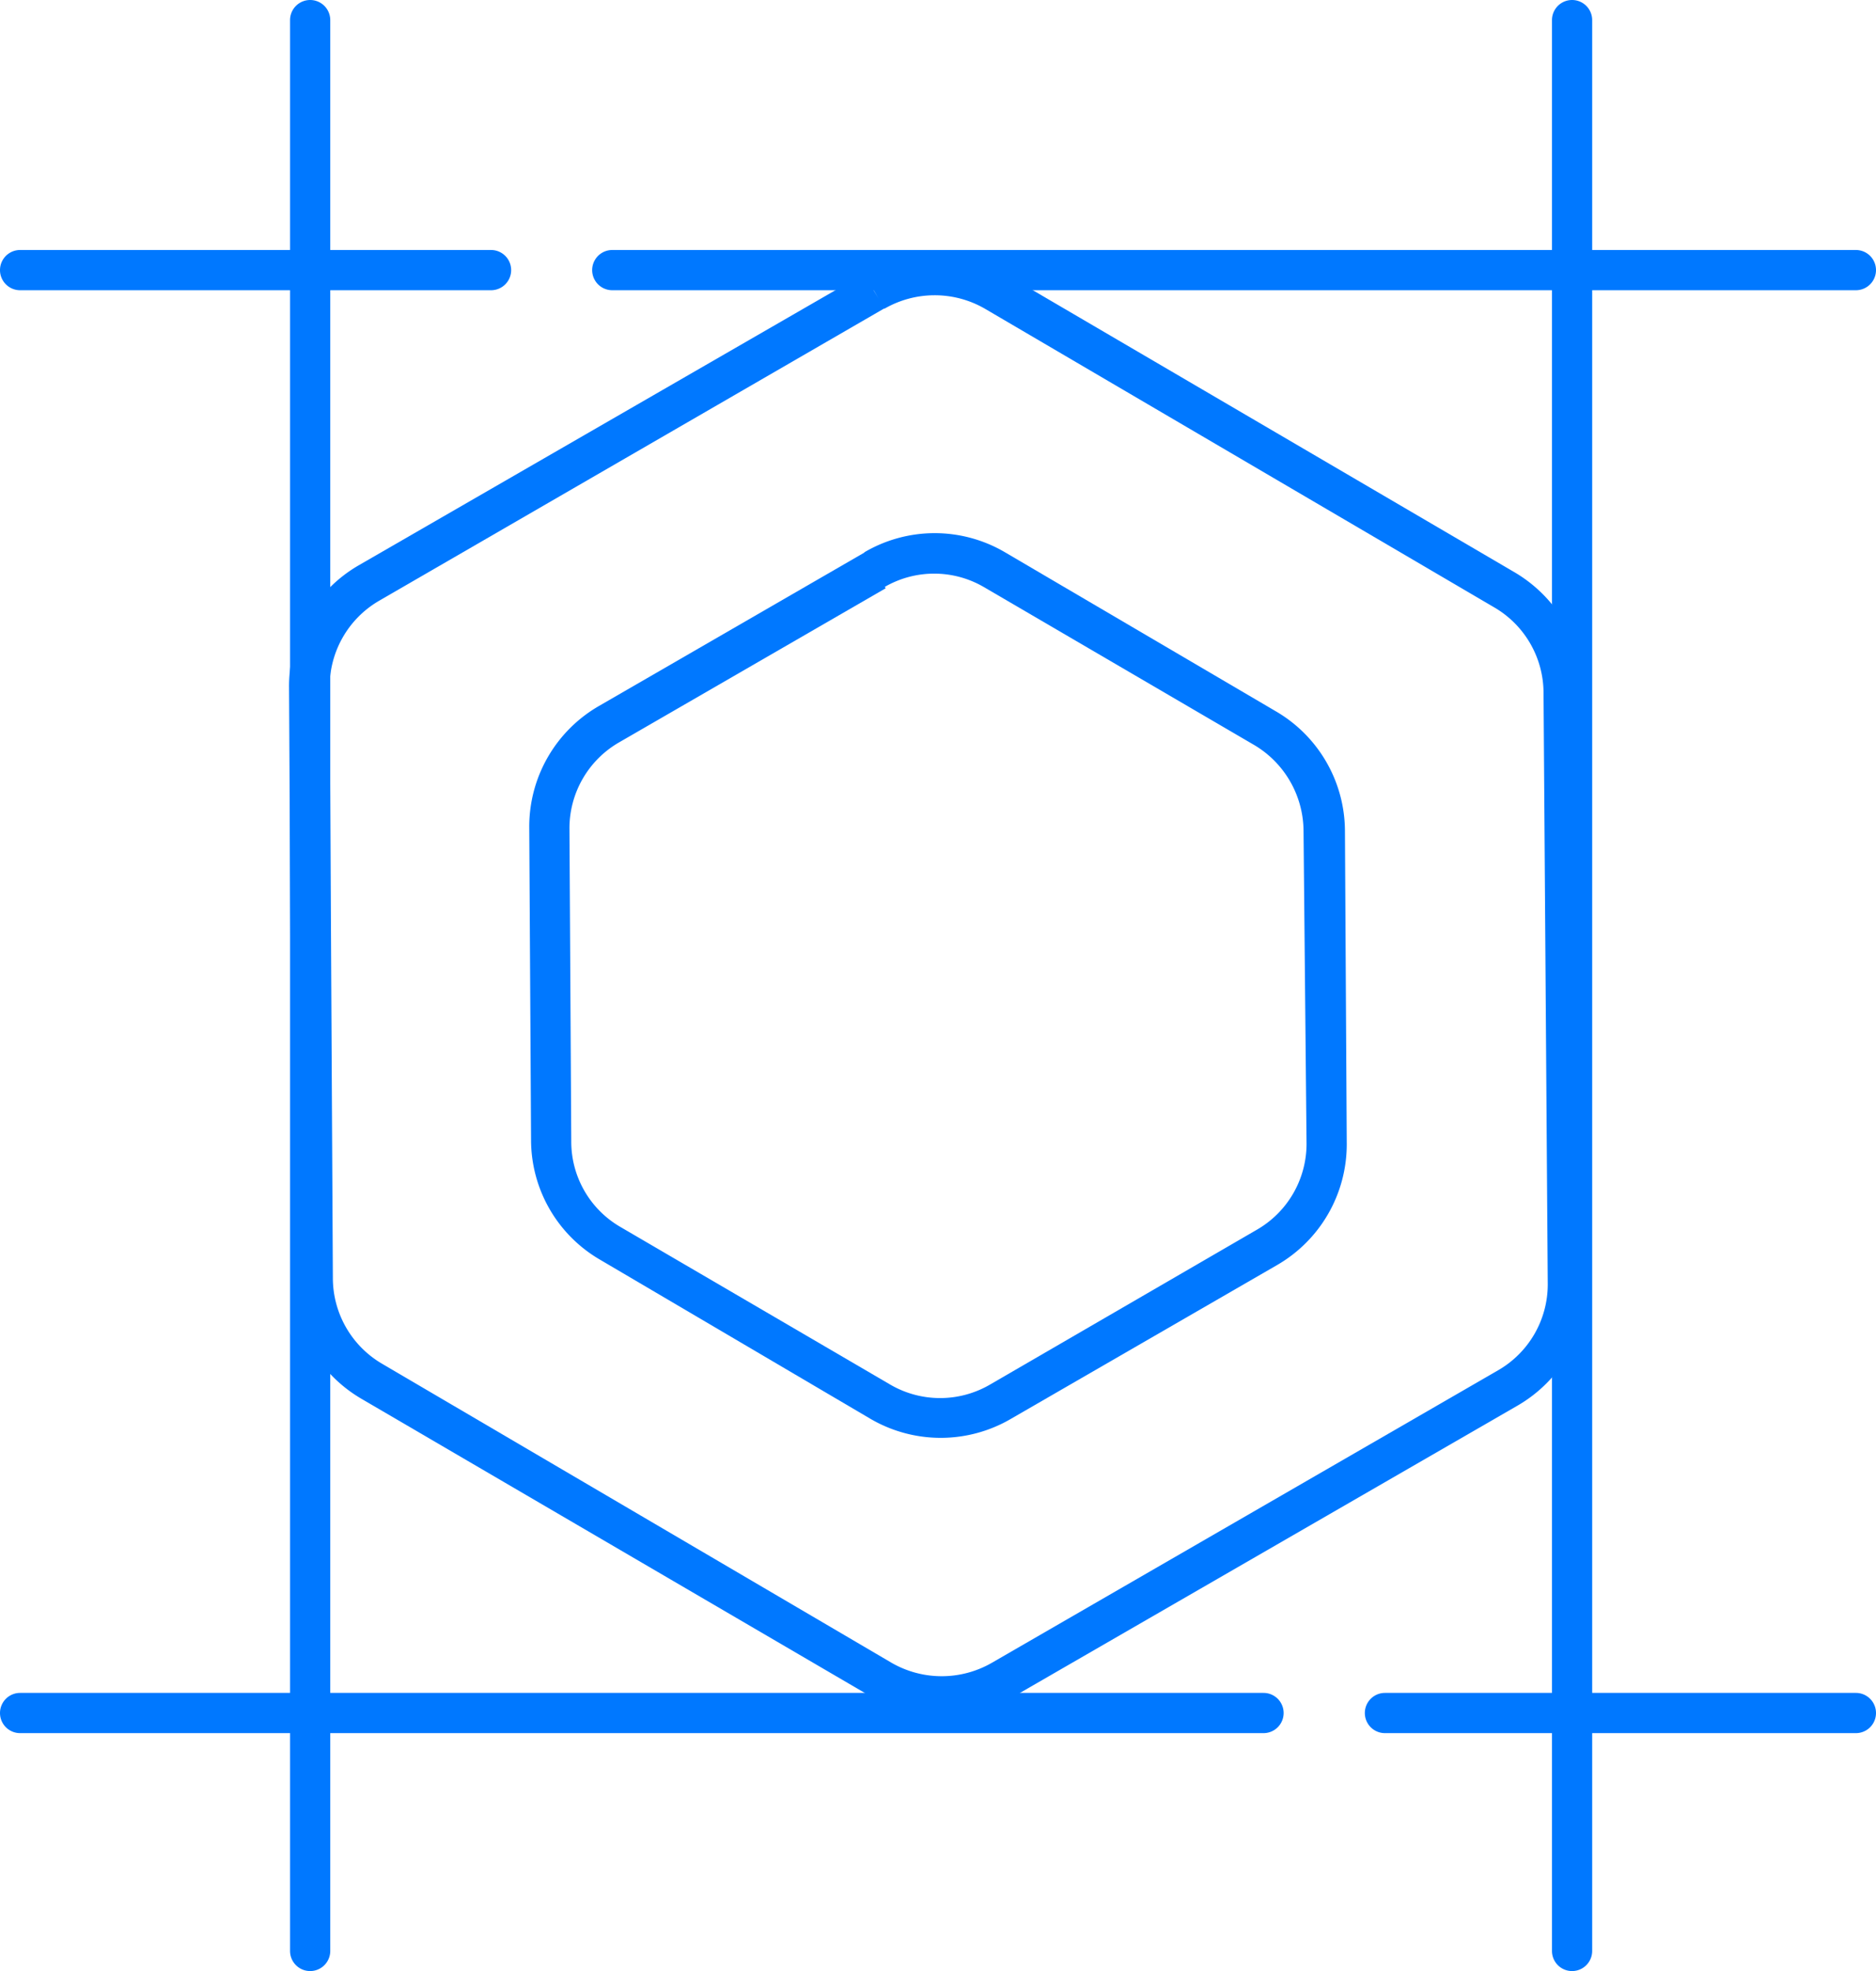
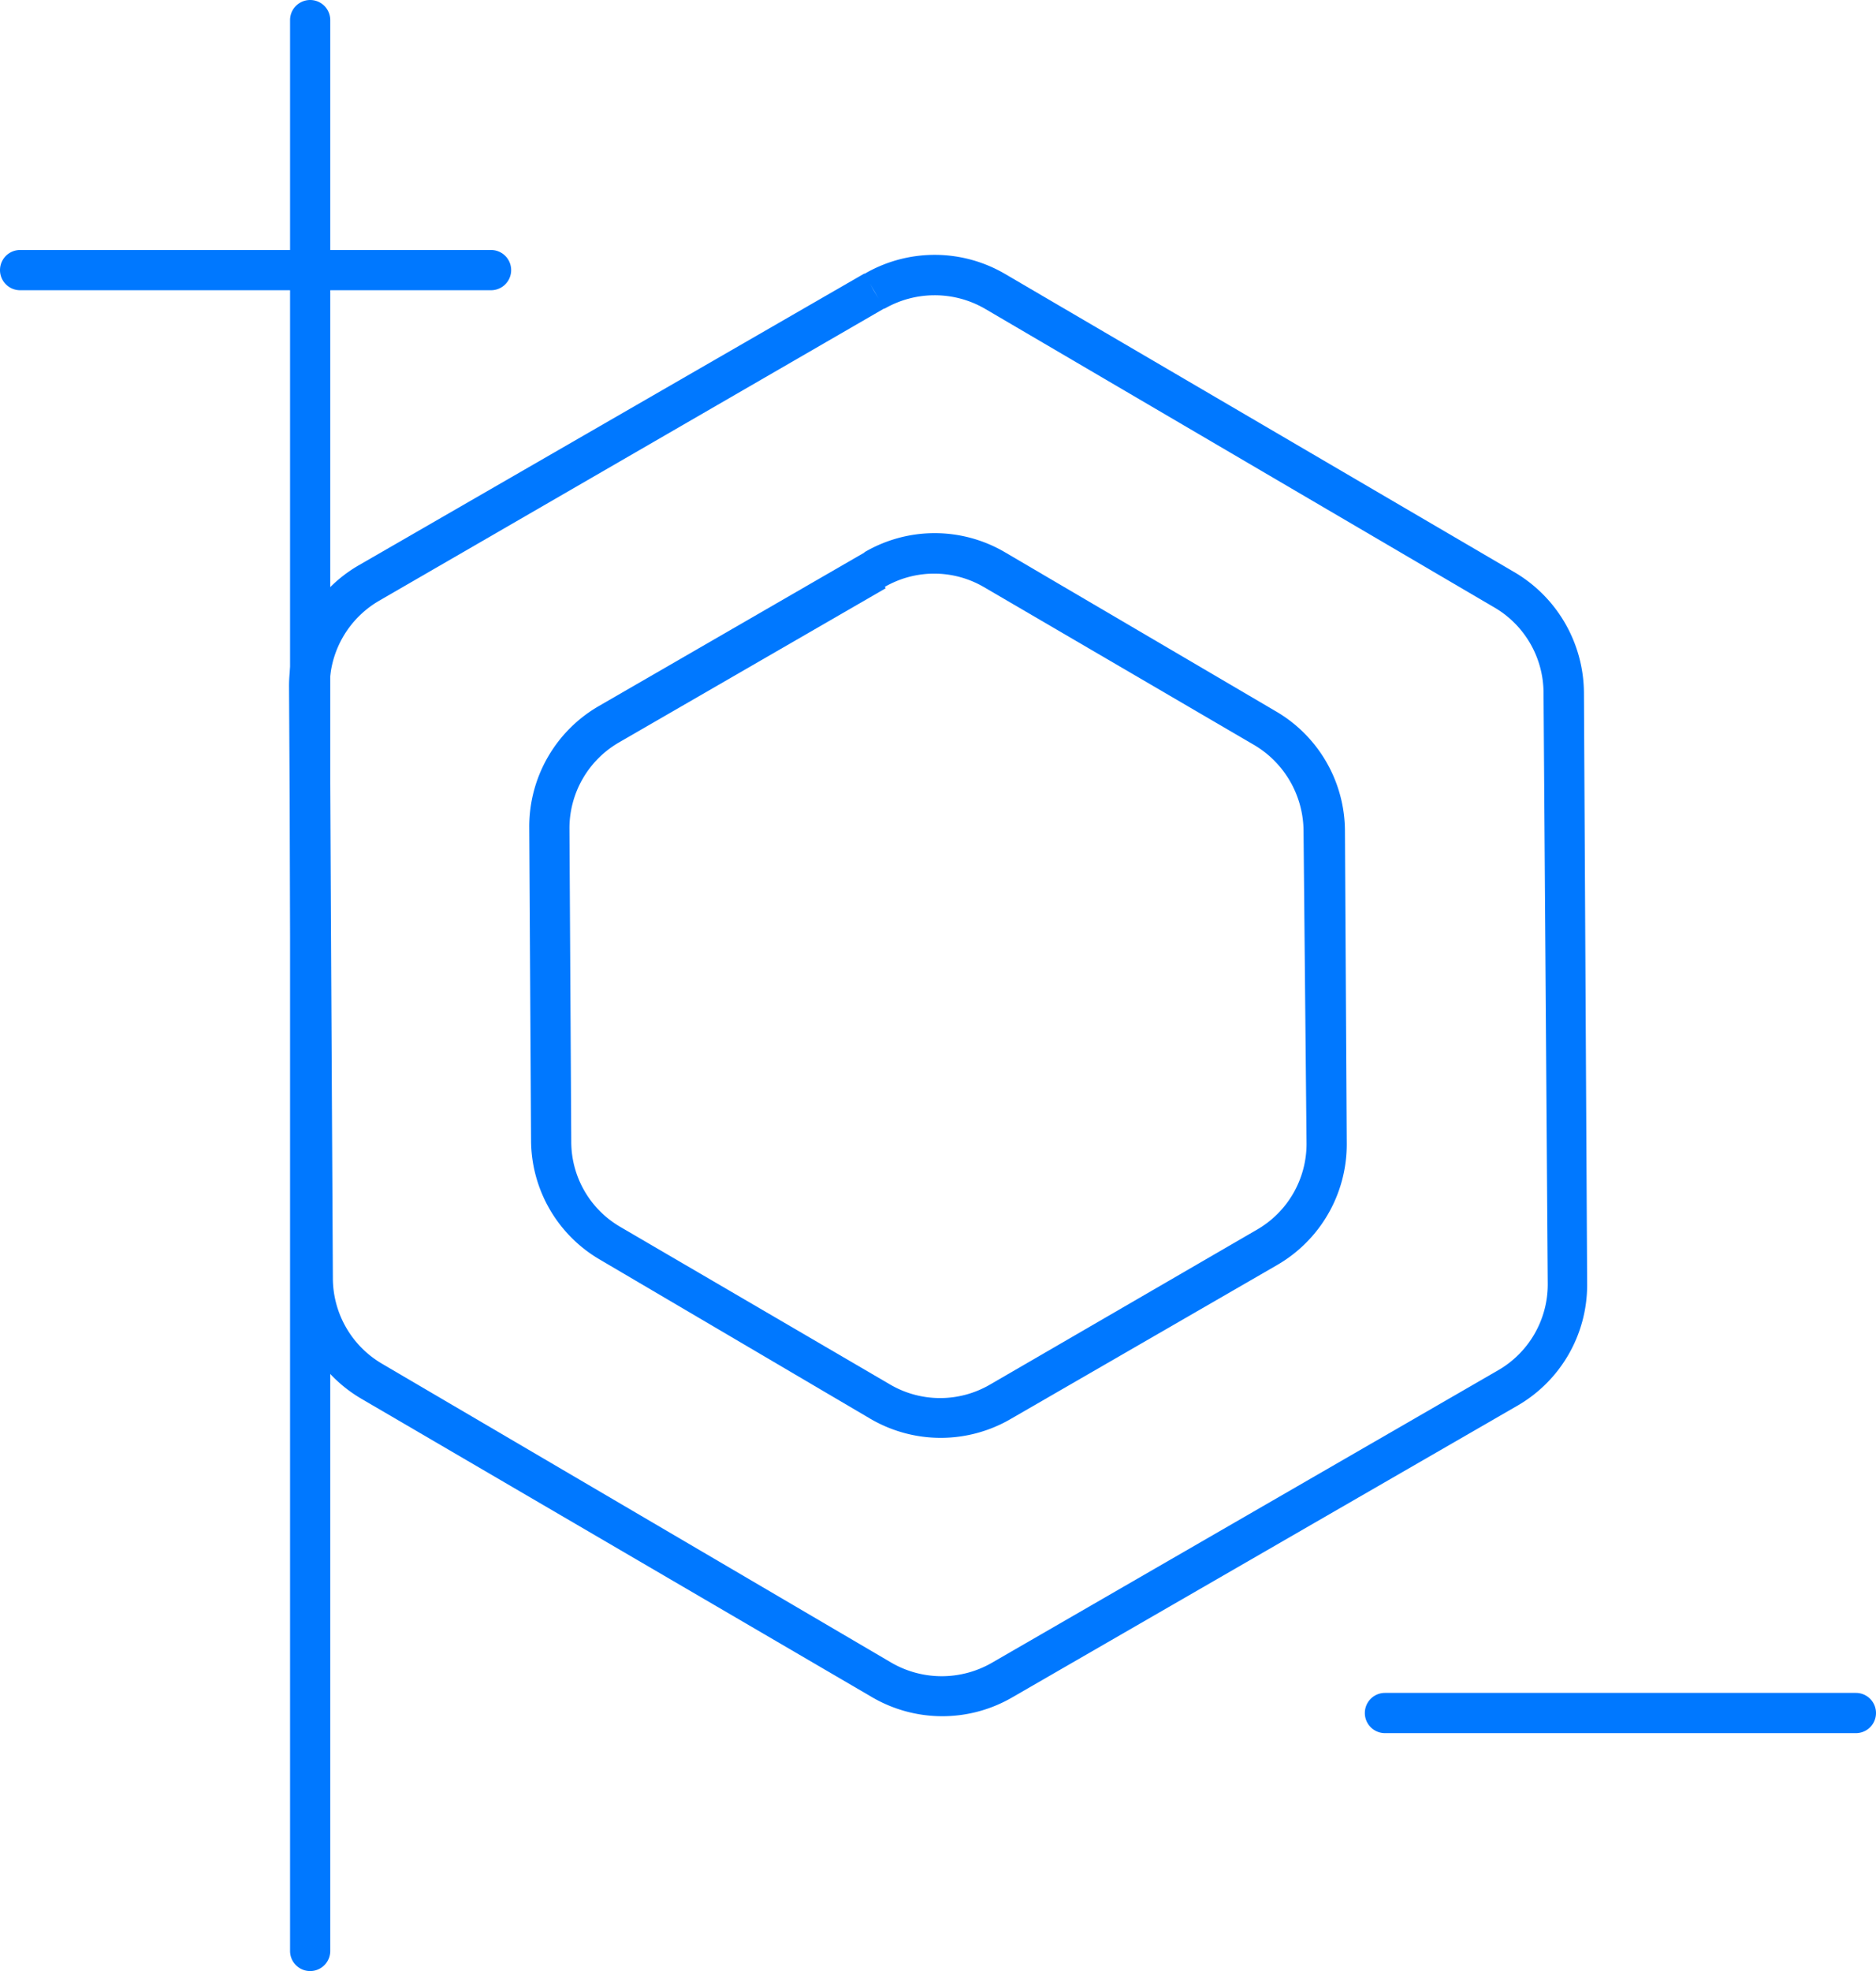
<svg xmlns="http://www.w3.org/2000/svg" viewBox="0 0 93.33 98">
  <defs>
    <style>.cls-1{fill:#0078ff;}</style>
  </defs>
  <g id="Layer_2" data-name="Layer 2">
    <g id="Layer_1-2" data-name="Layer 1">
      <path class="cls-1" d="M14.43,1V97a1,1,0,0,0,2,0V1a1,1,0,0,0-2,0" />
-       <path class="cls-1" d="M77.21,1V97a1,1,0,0,0,2,0V1a1,1,0,0,0-2,0" />
      <path class="cls-1" d="M1,14.43H24.43a1,1,0,0,0,0-2H1a1,1,0,0,0,0,2" />
-       <path class="cls-1" d="M30.46,14.43H92.33a1,1,0,0,0,0-2H30.46a1,1,0,0,0,0,2" />
      <path class="cls-1" d="M92.33,84.17H68.9a1,1,0,0,0,0,2H92.33a1,1,0,0,0,0-2" />
-       <path class="cls-1" d="M62.86,84.17H1a1,1,0,0,0,0,2H62.86a1,1,0,0,0,0-2" />
      <path class="cls-1" d="M43.56,28.31l-.5-.87L29.8,35.1a6.92,6.92,0,0,0-3.47,6v0h0l.09,15.59a6.89,6.89,0,0,0,3.43,5.94h0L43.3,70.54a6.93,6.93,0,0,0,7,0L63.53,62.9a6.93,6.93,0,0,0,3.47-6v0l-.09-15.59a6.91,6.91,0,0,0-3.43-5.94L50,27.46a6.91,6.91,0,0,0-7,0l.5.87.5.86a4.91,4.91,0,0,1,4.95,0l13.46,7.86a5,5,0,0,1,2.44,4.24L65,56.87h0v0a4.93,4.93,0,0,1-2.47,4.27L49.27,68.83a4.93,4.93,0,0,1-5,0L30.86,61a4.9,4.9,0,0,1-2.44-4.24l-.09-15.58h0v0a4.93,4.93,0,0,1,2.47-4.27l13.26-7.66Z" />
      <path class="cls-1" d="M43.48,14.46,43,13.6,17.84,28.11a6.94,6.94,0,0,0-3.46,6v0h0l.16,29.43h0a6.94,6.94,0,0,0,3.43,6L43.38,84.38h0a6.93,6.93,0,0,0,7,0L75.49,69.89h0a6.93,6.93,0,0,0,3.47-6v0h0l-.16-29.43a7,7,0,0,0-3.44-6L50,13.62a6.93,6.93,0,0,0-7,0l.5.86.5.87a5,5,0,0,1,5,0L74.34,30.2a4.93,4.93,0,0,1,2.45,4.23L77,63.86h0v0a4.93,4.93,0,0,1-2.47,4.27h0L49.35,82.67a5,5,0,0,1-5,0L19,67.8h0a4.94,4.94,0,0,1-2.44-4.23h0l-.16-29.43h0v0a4.94,4.94,0,0,1,2.46-4.27L44,15.33Z" />
    </g>
  </g>
</svg>